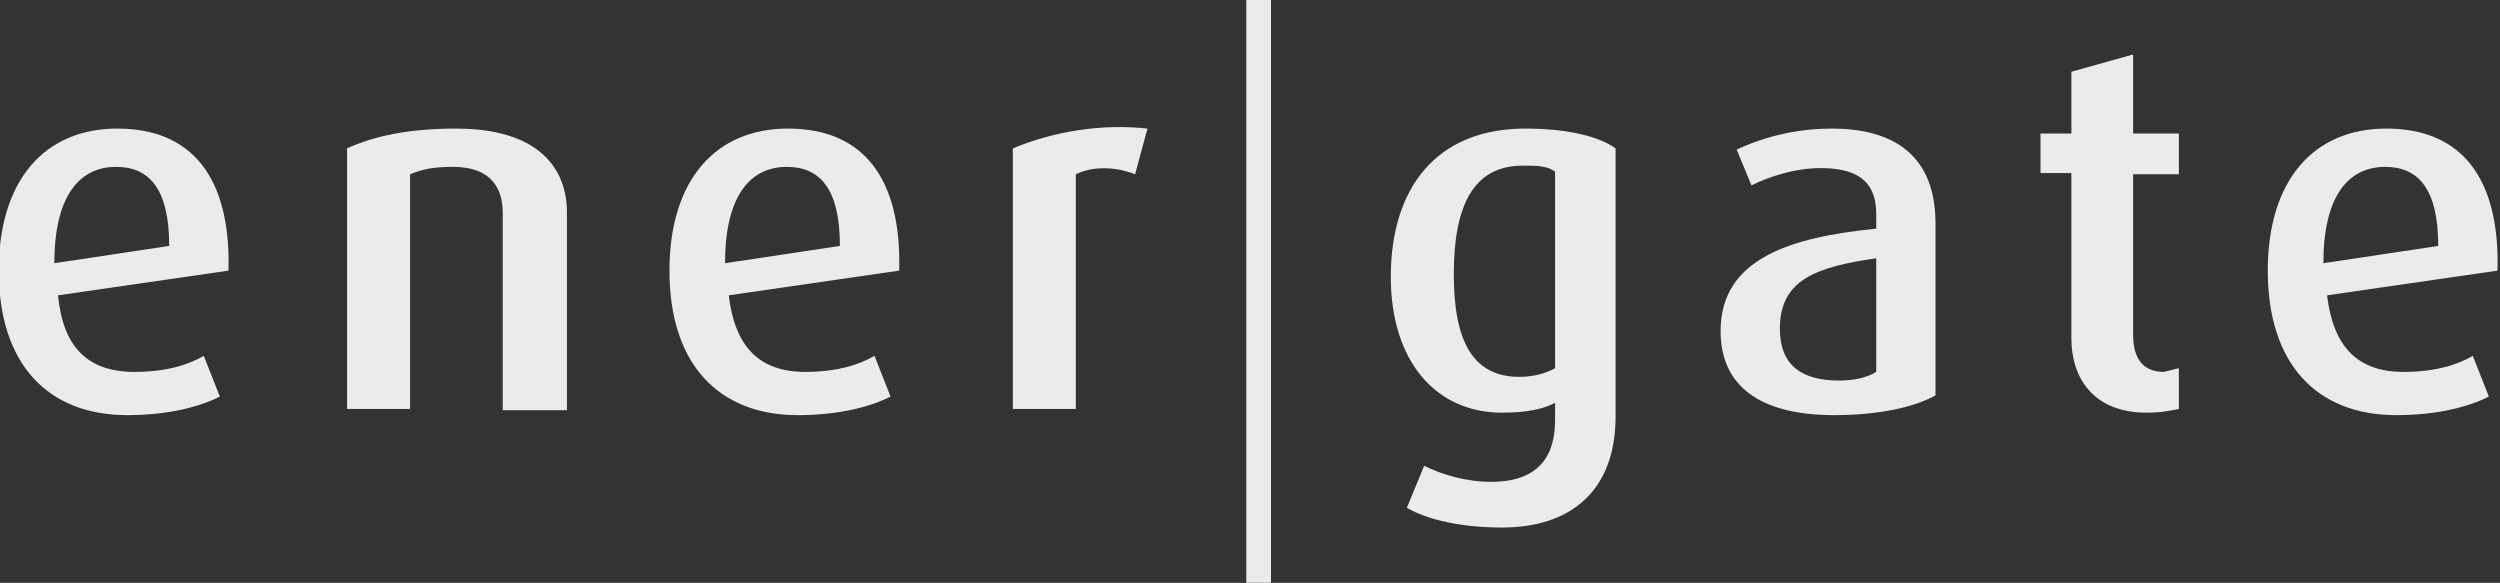
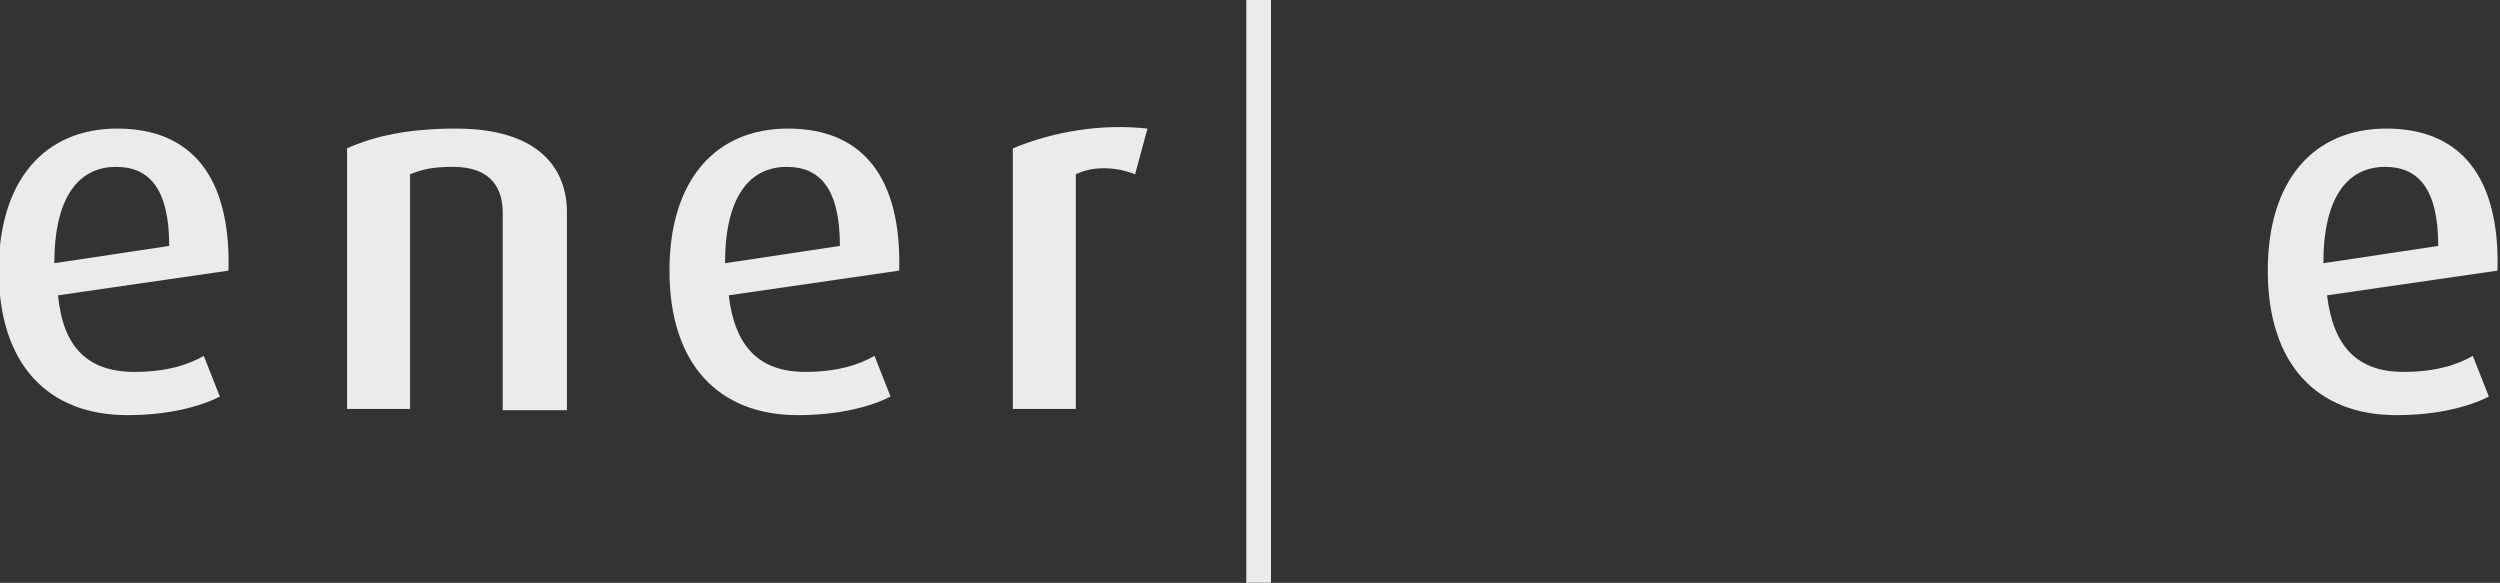
<svg xmlns="http://www.w3.org/2000/svg" id="Ebene_1" x="0px" y="0px" viewBox="0 0 269.8 62.9" style="enable-background:new 0 0 269.8 62.9;" xml:space="preserve">
  <rect x="0" y="0" width="269.8" height="62.9" fill="#333333" stroke="none" />
  <style type="text/css">	.st0{opacity:0.9;}	.st1{fill-rule:evenodd;clip-rule:evenodd;fill:#FFFFFF;}	.st2{fill:#FFFFFF;}</style>
  <g>
    <g transform="matrix(1.333 0 0 -1.333 -402.7 450.7)">
      <g class="st0">
        <g>
          <path class="st1" d="M315.8,318.2l-9.3-1.4c0,5.4,2,7.8,5,7.8C314.2,324.6,315.8,322.8,315.8,318.2 M320.6,316.2     c0.2,7.6-3,11.5-9,11.5c-5.9,0-9.6-4.2-9.6-11.5c0-7.6,4-11.7,10.4-11.7c3.4,0,5.9,0.7,7.5,1.5l-1.3,3.3c-1.2-0.7-3-1.3-5.6-1.3     c-3.8,0-5.8,2-6.2,6.2L320.6,316.2z" />
        </g>
      </g>
      <g class="st0">
        <path class="st2" d="M348,304.9v16c0,3.6-2.3,6.8-9,6.8c-3.8,0-6.6-0.6-8.8-1.6V305h5.1v19c1,0.4,1.8,0.6,3.5,0.6    c3.2,0,4-1.9,4-3.7v-16H348z" />
      </g>
      <g class="st0">
        <g>
          <path class="st1" d="M370.1,318.2l-9.3-1.4c0,5.4,2,7.8,5,7.8C368.5,324.6,370.1,322.8,370.1,318.2 M374.9,316.2     c0.2,7.6-3,11.5-9,11.5c-5.9,0-9.6-4.2-9.6-11.5c0-7.6,4-11.7,10.4-11.7c3.4,0,5.9,0.7,7.5,1.5l-1.3,3.3c-1.2-0.7-3-1.3-5.6-1.3     c-3.7,0-5.7,2-6.2,6.2L374.9,316.2z" />
        </g>
      </g>
      <g class="st0">
        <path class="st2" d="M395,327.7c-3.7,0.4-7.5-0.2-10.9-1.6V305h5.1v19c1.2,0.6,3,0.7,4.8,0L395,327.7z" />
      </g>
      <g class="st0">
        <g>
-           <path class="st1" d="M428,308.3c-0.7-0.4-1.7-0.7-2.9-0.7c-3.7,0-5.3,2.8-5.3,8.3c0,5.6,1.6,8.8,5.6,8.8c1,0,2,0,2.6-0.5     L428,308.3z M432.9,304.5v21.6c-1.4,1-4,1.6-7.3,1.6c-7.2,0-10.9-4.8-10.9-12c0-6.9,3.7-11,9-11c2,0,3.4,0.3,4.3,0.8v-1.4     c0-3-1.4-5-5.2-5c-2,0-4,0.6-5.4,1.3L416,297c1.7-1,4.5-1.6,7.7-1.6c5.6,0,9.2,3,9.2,9 M454,308c-0.8-0.5-1.9-0.7-3-0.7     c-3,0-4.8,1.2-4.8,4.2c0,4,3,5,7.8,5.7V308z M458.8,306v14c0,5.8-3.7,7.7-8.4,7.7c-3.5,0-6.2-1-7.7-1.7l1.2-2.9     c1.4,0.7,3.5,1.4,5.6,1.4c2.6,0,4.5-0.8,4.5-3.7v-1.2c-6.9-0.7-12.6-2.4-12.6-8.3c0-4.3,3-6.8,9.2-6.8c3.5,0,6.4,0.6,8.2,1.6" />
-         </g>
+           </g>
      </g>
      <g class="st0">
-         <path class="st2" d="M478.5,305v3.3l-1.2-0.3c-1.8,0-2.5,1.2-2.5,3v13h3.7v3.3h-3.7v6.4l-5-1.4v-5h-2.5v-3.2h2.5v-13.4    c0-3.1,1.7-6,6.1-6C477.1,304.7,478,304.9,478.5,305" />
-       </g>
+         </g>
      <g class="st0">
        <g>
          <path class="st1" d="M499.5,318.2l-9.3-1.4c0,5.4,2,7.8,5,7.8C497.9,324.6,499.5,322.8,499.5,318.2 M504.3,316.2     c0.2,7.6-3,11.5-9,11.5c-5.9,0-9.6-4.2-9.6-11.5c0-7.6,4-11.7,10.4-11.7c3.4,0,5.9,0.7,7.5,1.5l-1.3,3.3c-1.2-0.7-3-1.3-5.6-1.3     c-3.7,0-5.7,2-6.2,6.2L504.3,316.2z" />
        </g>
      </g>
      <g class="st0">
        <rect x="403" y="283" class="st2" width="2" height="62.9" />
      </g>
    </g>
  </g>
</svg>